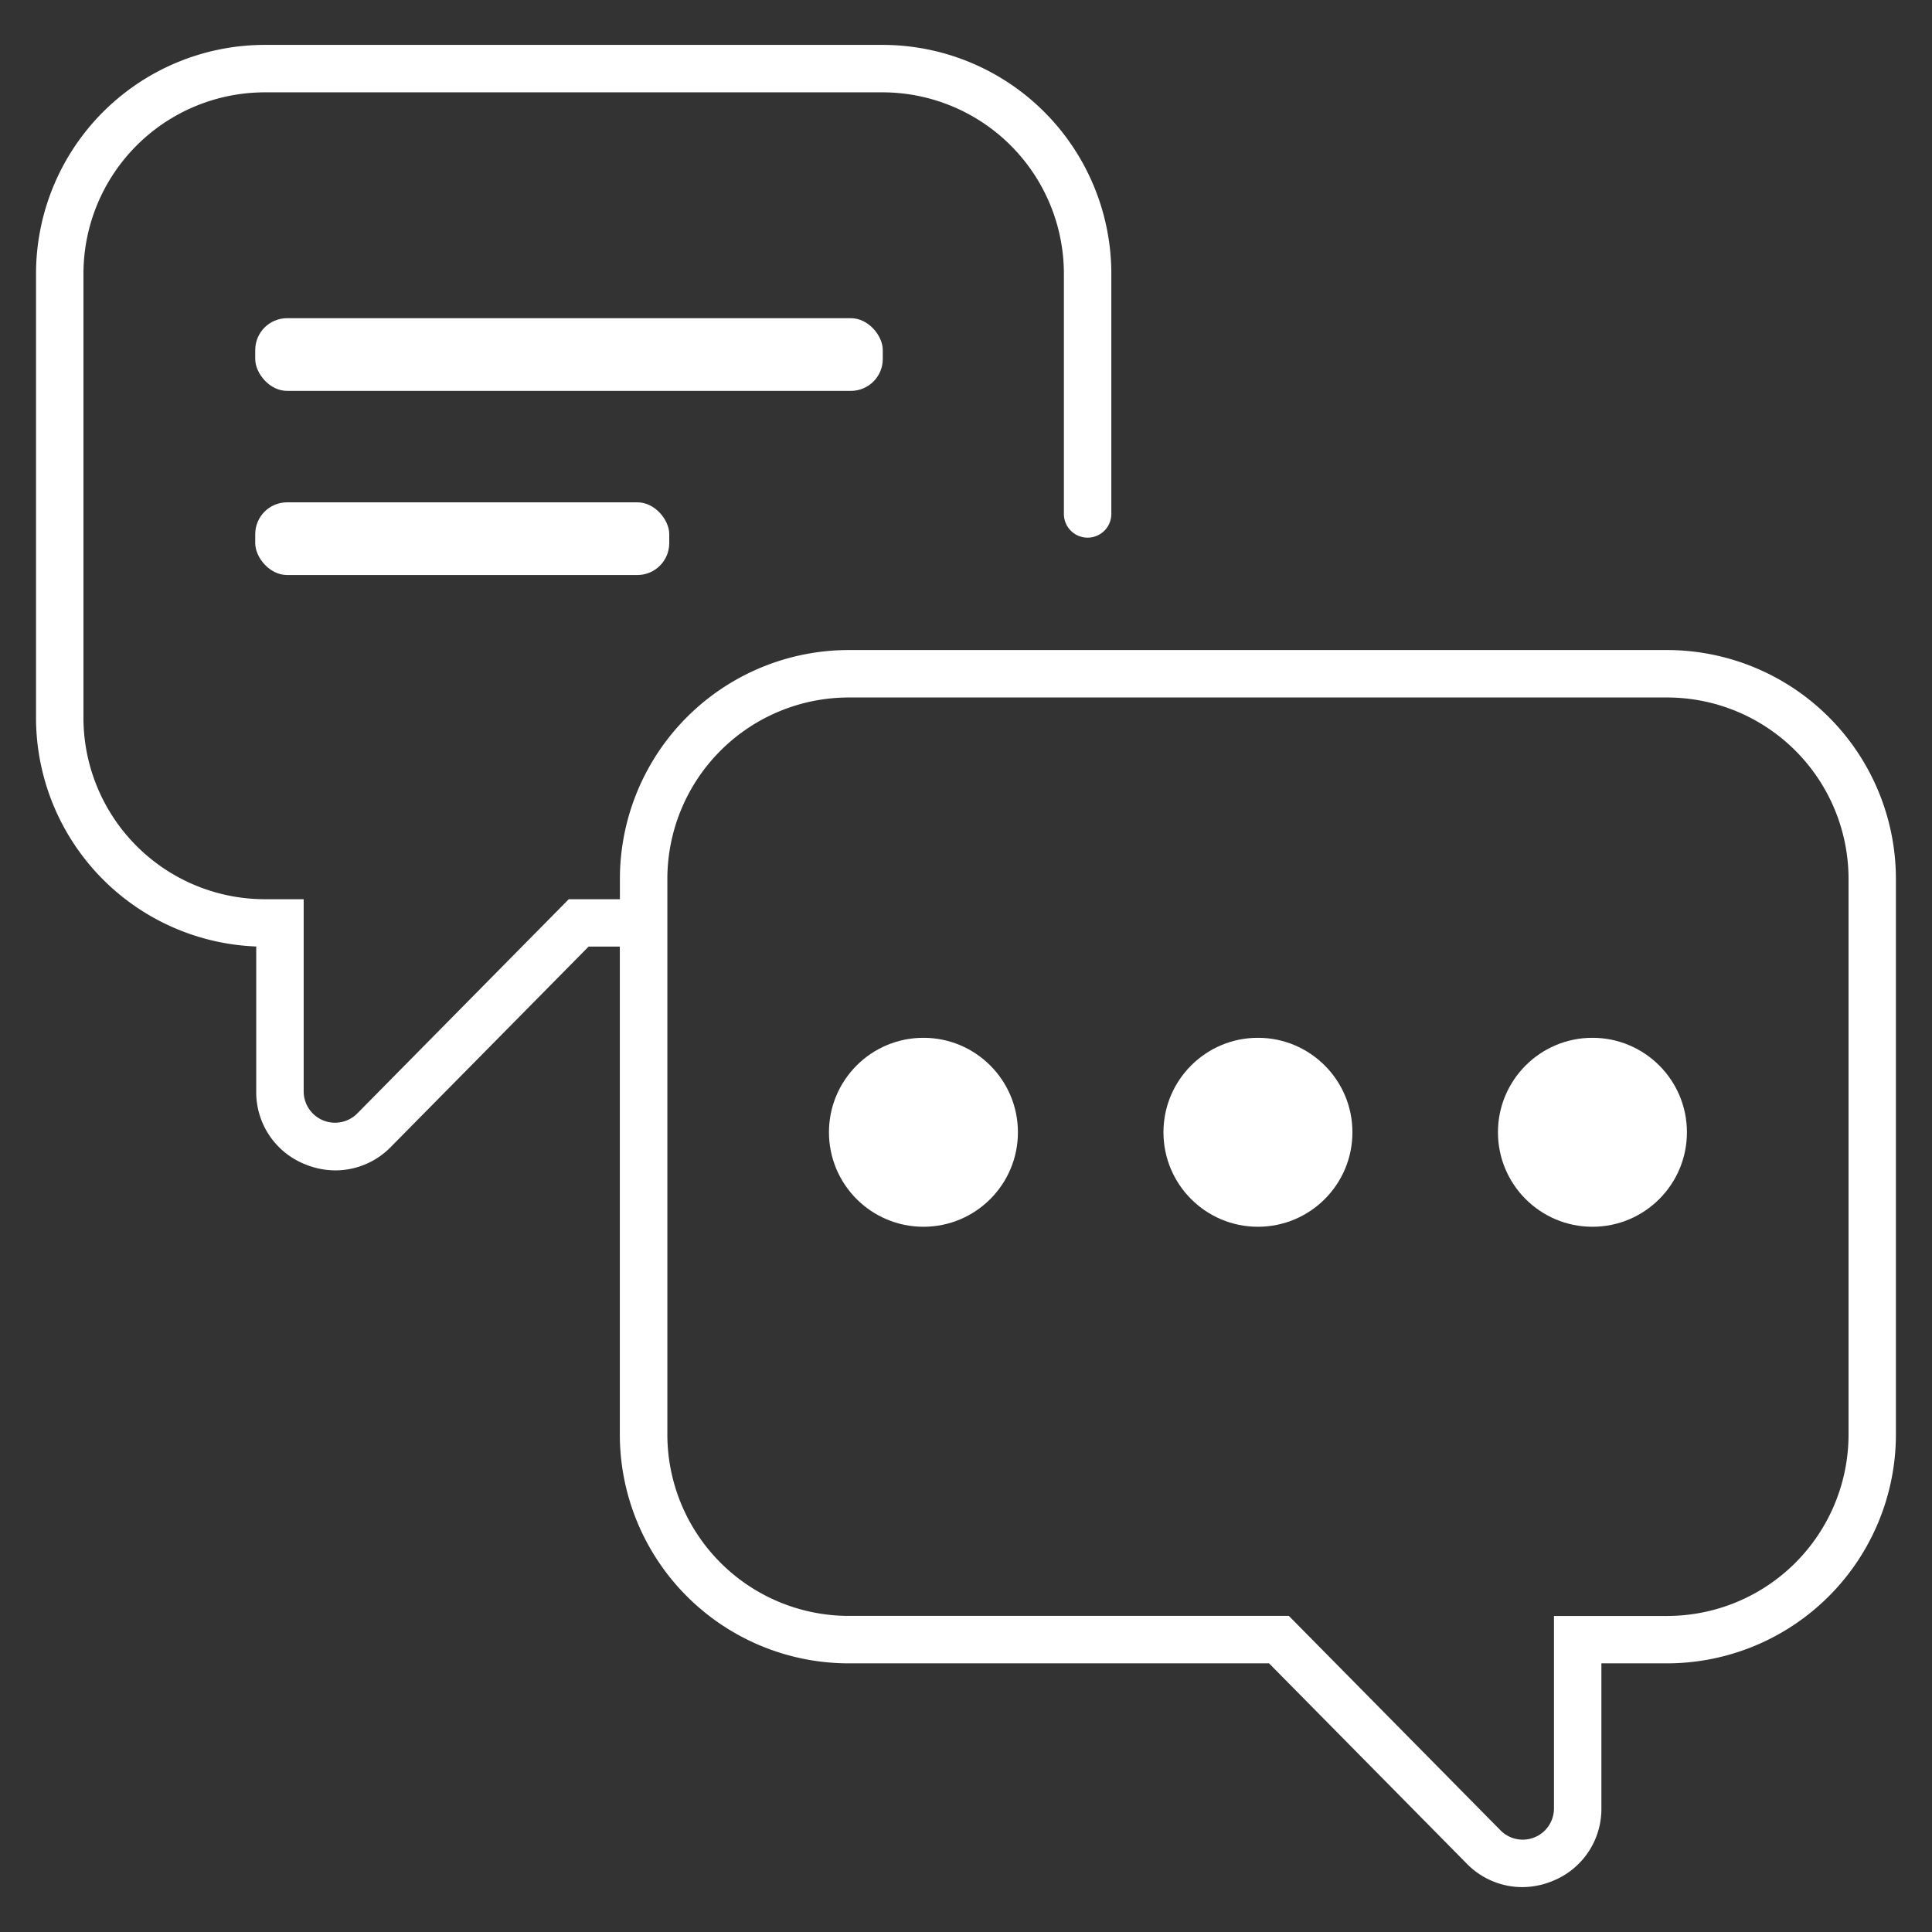
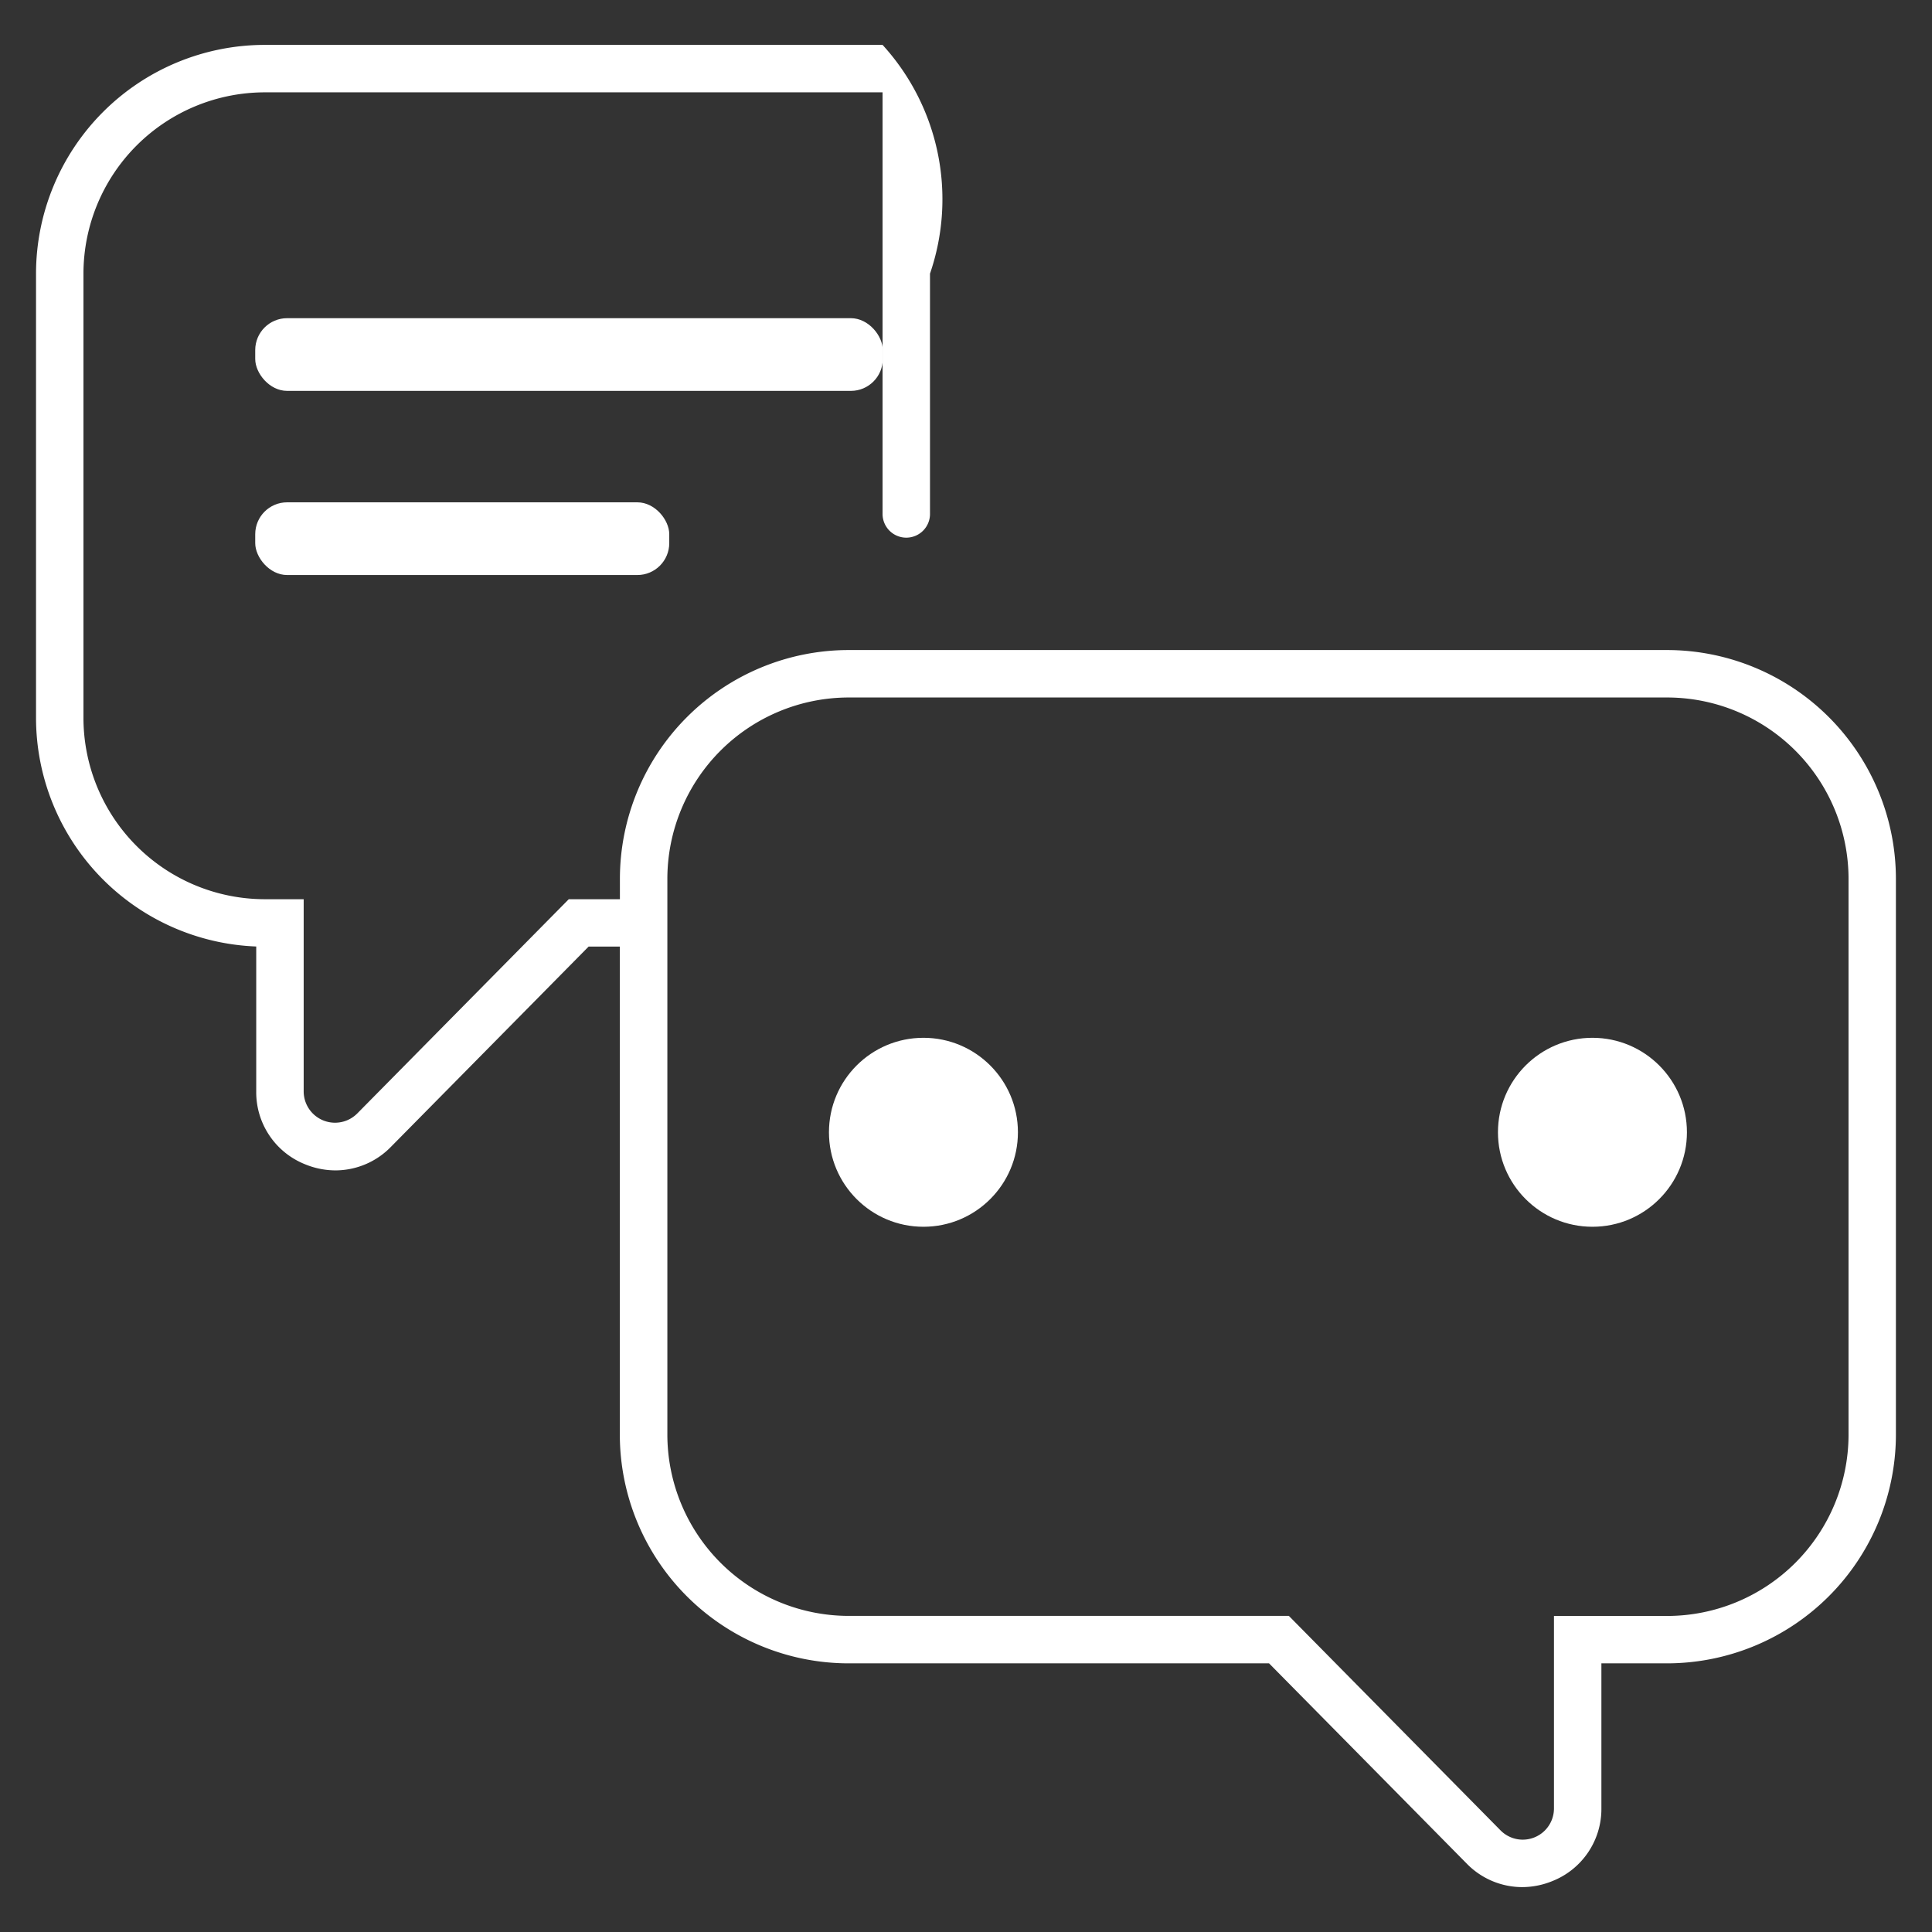
<svg xmlns="http://www.w3.org/2000/svg" viewBox="0 0 928.34 928.34">
  <rect x="0" y="0" width="928.34" height="928.34" fill="#333333" stroke="none" />
  <defs>
    <style>.cls-1{fill:none;}.cls-2{fill:#fff;}</style>
  </defs>
  <g id="Layer_2" data-name="Layer 2">
    <g id="Layer_1-2" data-name="Layer 1">
      <rect class="cls-1" width="928.34" height="928.34" />
-       <path class="cls-2" d="M801.11,312.35H407.79A110,110,0,0,0,297.87,422.27v9.81H273.3L171.69,535a15.06,15.06,0,0,1-25.77-10.58V432.08H127.23A87.23,87.23,0,0,1,40.1,345V131.49a87.22,87.22,0,0,1,87.13-87.12H424.08a87.22,87.22,0,0,1,87.13,87.12V246.61a11.4,11.4,0,1,0,22.79,0V131.49A110,110,0,0,0,424.08,21.57H127.23A110,110,0,0,0,17.31,131.49V345A110.05,110.05,0,0,0,123.12,454.8v69.65a37.26,37.26,0,0,0,23.48,35,38.54,38.54,0,0,0,14.63,2.93A37.29,37.29,0,0,0,187.91,551l94.92-96.16h15V689.32A110,110,0,0,0,407.79,799.25h202l94.92,96.16a37.29,37.29,0,0,0,26.68,11.36A38.5,38.5,0,0,0,746,903.84a37.26,37.26,0,0,0,23.48-35V799.25h31.62A110.06,110.06,0,0,0,911,689.32V422.27A110.05,110.05,0,0,0,801.11,312.35Zm87.13,377a87.23,87.23,0,0,1-87.13,87.13H746.69v92.37a15,15,0,0,1-25.76,10.57L619.31,776.45H407.79a87.22,87.22,0,0,1-87.12-87.13V422.27a87.22,87.22,0,0,1,87.12-87.12H801.11a87.22,87.22,0,0,1,87.13,87.12Z" />
+       <path class="cls-2" d="M801.11,312.35H407.79A110,110,0,0,0,297.87,422.27v9.81H273.3L171.69,535a15.06,15.06,0,0,1-25.77-10.58V432.08H127.23A87.23,87.23,0,0,1,40.1,345V131.49a87.22,87.22,0,0,1,87.13-87.12H424.08V246.61a11.4,11.4,0,1,0,22.79,0V131.49A110,110,0,0,0,424.08,21.57H127.23A110,110,0,0,0,17.31,131.49V345A110.05,110.05,0,0,0,123.12,454.8v69.65a37.26,37.26,0,0,0,23.48,35,38.54,38.54,0,0,0,14.63,2.93A37.29,37.29,0,0,0,187.91,551l94.92-96.16h15V689.32A110,110,0,0,0,407.79,799.25h202l94.92,96.16a37.29,37.29,0,0,0,26.68,11.36A38.5,38.5,0,0,0,746,903.84a37.26,37.26,0,0,0,23.48-35V799.25h31.62A110.06,110.06,0,0,0,911,689.32V422.27A110.05,110.05,0,0,0,801.11,312.35Zm87.13,377a87.23,87.23,0,0,1-87.13,87.13H746.69v92.37a15,15,0,0,1-25.76,10.57L619.31,776.45H407.79a87.22,87.22,0,0,1-87.12-87.13V422.27a87.22,87.22,0,0,1,87.12-87.12H801.11a87.22,87.22,0,0,1,87.13,87.12Z" />
      <circle class="cls-2" cx="443.72" cy="544.07" r="45.4" />
-       <circle class="cls-2" cx="604.45" cy="544.07" r="45.4" />
      <circle class="cls-2" cx="765.18" cy="544.07" r="45.4" />
      <rect class="cls-2" x="122.64" y="152.89" width="301.54" height="34.93" rx="15.32" />
      <rect class="cls-2" x="122.64" y="241.37" width="198.94" height="34.93" rx="15.32" />
    </g>
  </g>
</svg>